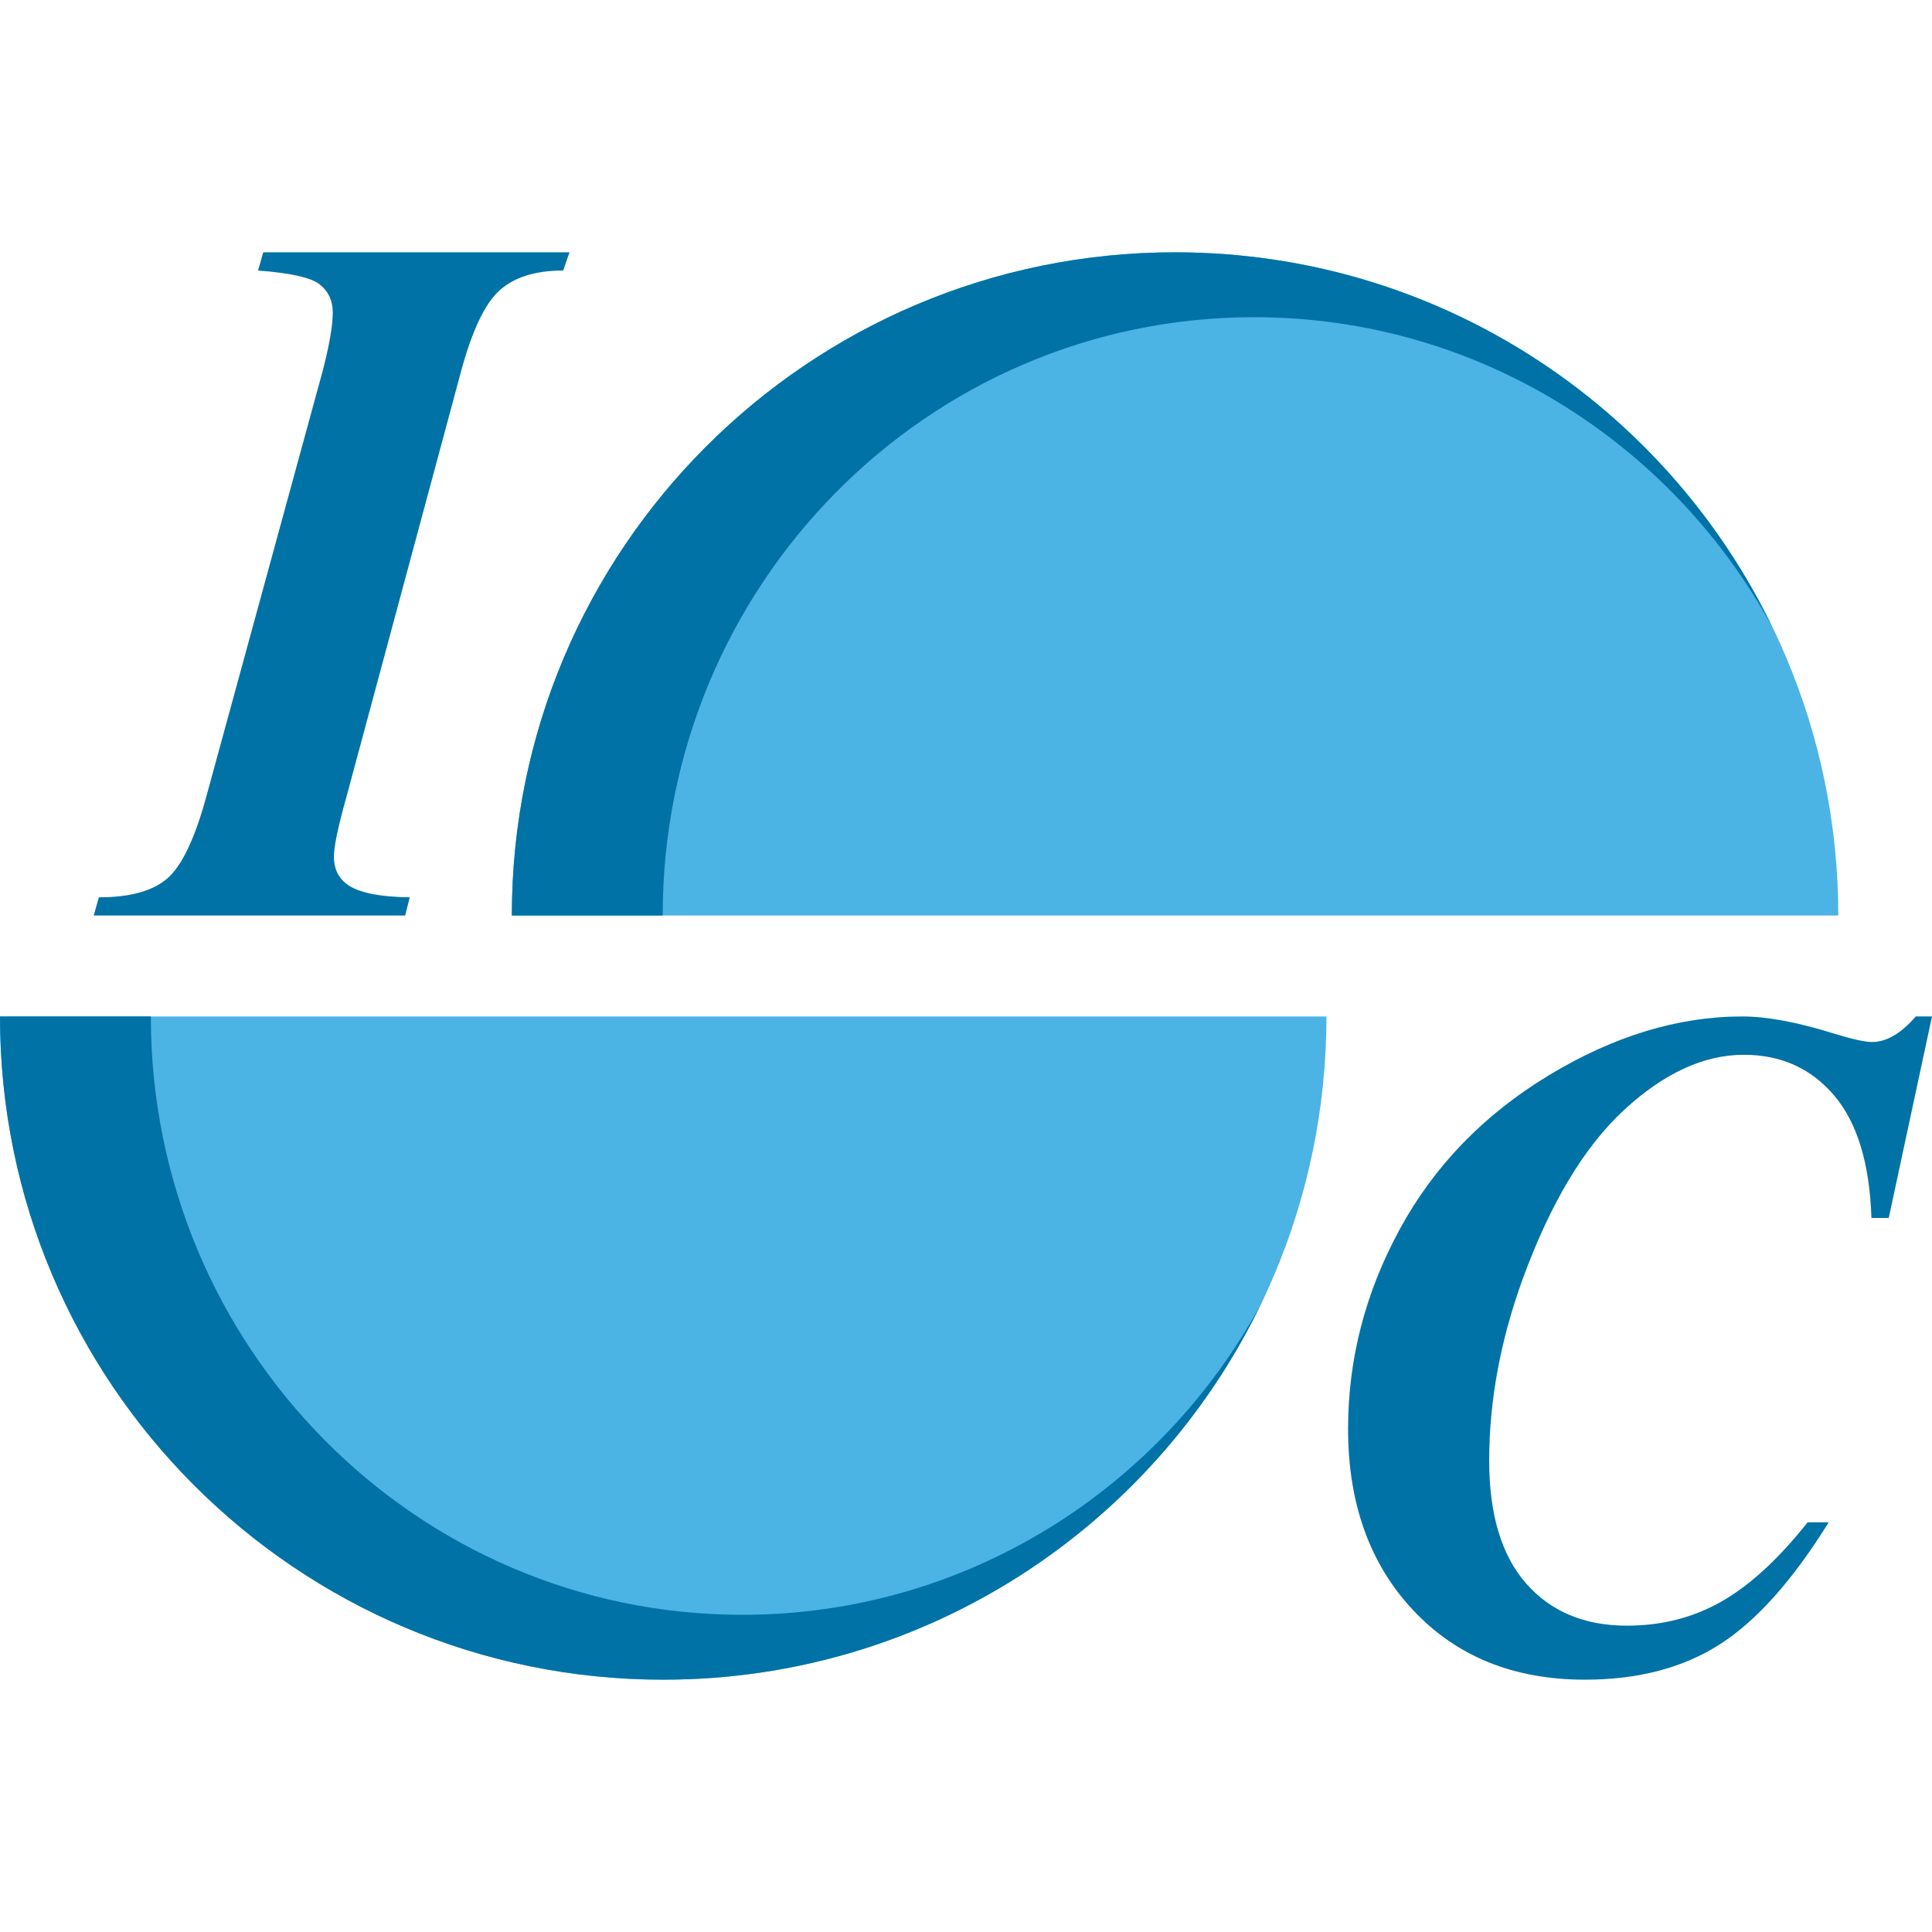
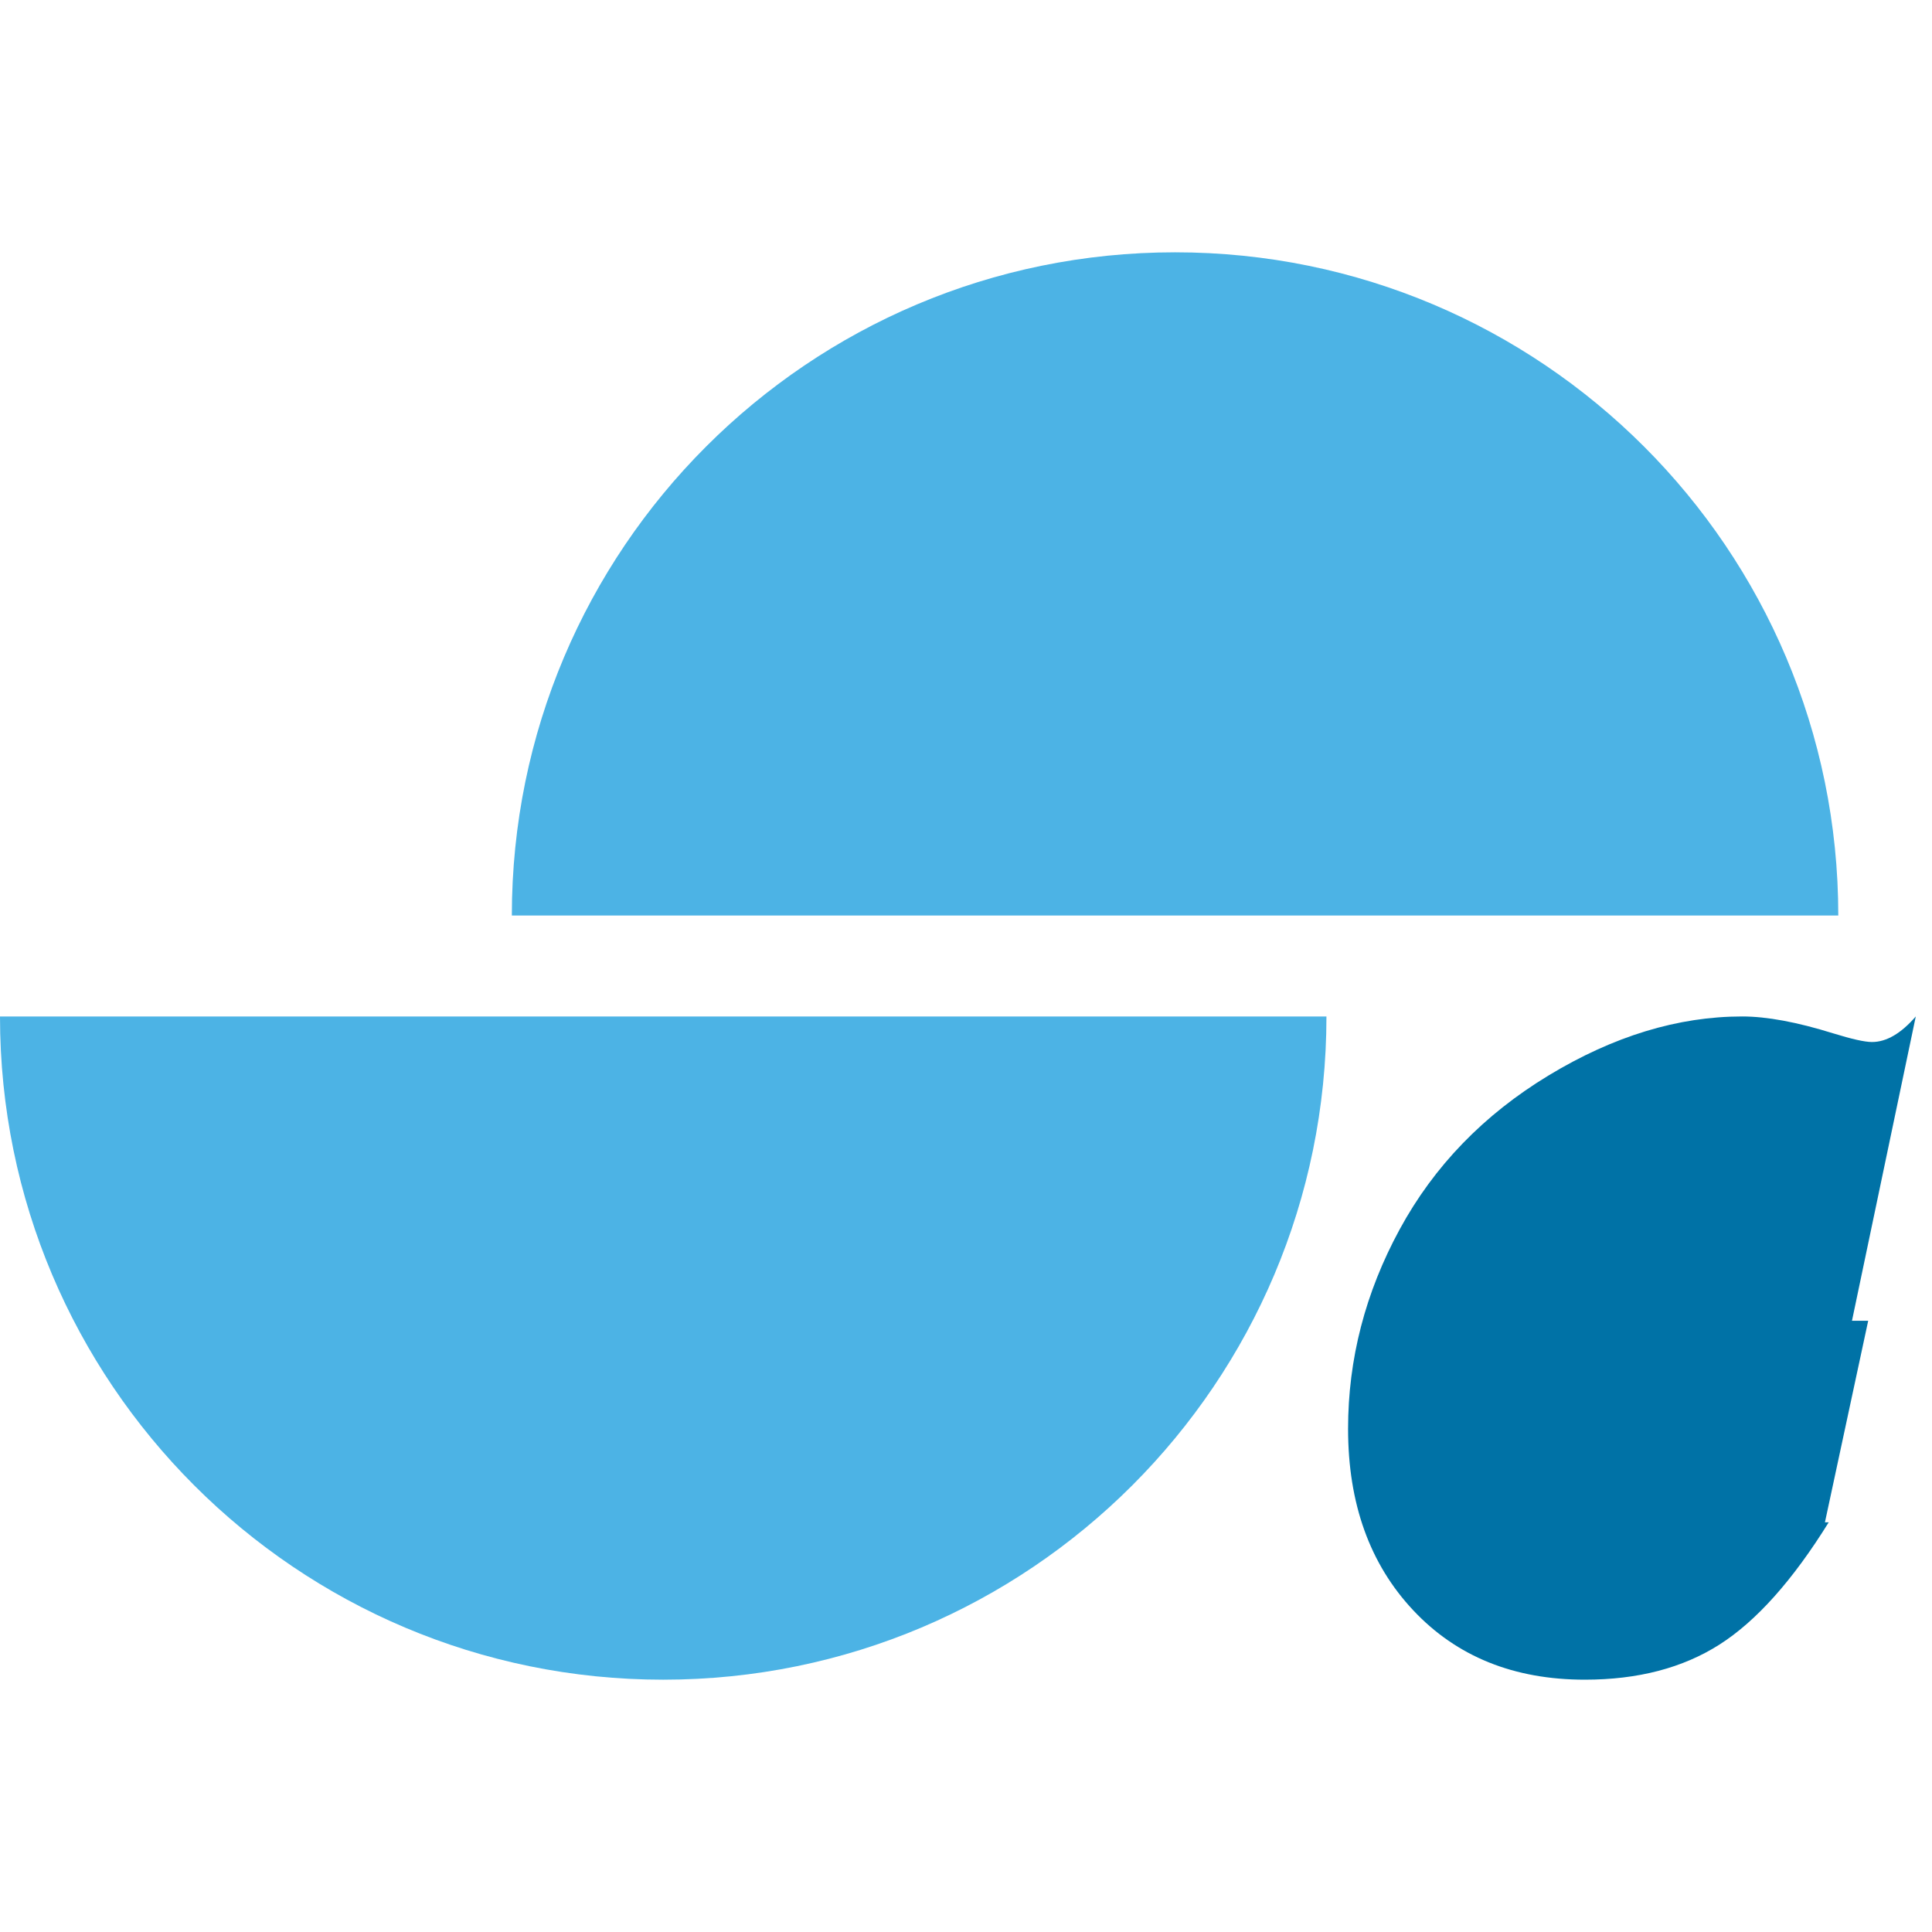
<svg xmlns="http://www.w3.org/2000/svg" viewBox="0 0 400 400">
  <g id="uuid-352d8186-4bf3-466c-86de-8108355bde57">
-     <rect width="400" height="400" fill="none" />
-   </g>
+     </g>
  <g id="uuid-644648df-e3ca-47f0-875e-506a0712fc81">
    <path d="m243.284,52.239c-75.836,0-137.313,61.477-137.313,137.313h274.627c0-75.836-61.477-137.313-137.313-137.313Z" fill="#4cb3e5" />
-     <path d="m243.284,52.239c-75.836,0-137.313,61.477-137.313,137.313h31.231c0-68.417,54.82-123.881,122.444-123.881,46.276,0,86.545,25.978,107.366,64.301-22.188-45.992-69.243-77.734-123.727-77.734Zm123.861,77.972c-.043-.08-.09-.158-.134-.238.555,1.151,1.108,2.303,1.631,3.471-.486-1.085-.984-2.163-1.497-3.232Z" fill="#0072a6" />
    <path d="m137.313,347.761C61.477,347.761,0,286.284,0,210.448h274.627c0,75.836-61.477,137.313-137.313,137.313Z" fill="#4cb3e5" />
-     <path d="m261.175,269.789c.514-1.07,1.012-2.149,1.499-3.235-.524,1.169-1.077,2.321-1.632,3.472.043-.08.09-.158.133-.238Zm-107.5,64.539c-67.624,0-122.444-55.463-122.444-123.881H0c0,75.836,61.477,137.313,137.313,137.313,54.484,0,101.54-31.742,123.728-77.734-20.82,38.323-61.09,64.302-107.366,64.302Z" fill="#0072a6" />
    <g id="uuid-718860dc-78d3-48ca-8e34-1b719aa4309f">
-       <path d="m54.499,52.239l-1.071,3.772c6.74.503,11.005,1.468,12.789,2.892,1.785,1.426,2.677,3.354,2.677,5.784,0,2.766-.714,6.875-2.141,12.323l-24.032,87.896c-2.379,8.72-5.077,14.378-8.09,16.976-3.015,2.599-7.733,3.898-14.157,3.898l-1.071,3.772h64.482l.952-3.772c-6.424-.082-10.787-1.006-13.087-2.766-1.745-1.34-2.617-3.226-2.617-5.659,0-2.094.872-6.244,2.617-12.449l23.675-87.896c2.299-8.551,4.976-14.188,8.031-16.913,3.052-2.723,7.436-4.087,13.146-4.087l1.309-3.772h-63.411Z" fill="#0072a6" />
-     </g>
+       </g>
    <g id="uuid-f47bb65f-a51f-4d8d-8a78-2ffaaadbd24f">
-       <path d="m396.642,210.448c-3.061,3.528-6.083,5.29-9.067,5.29-1.494,0-4.18-.601-8.06-1.804-7.463-2.324-13.732-3.487-18.806-3.487-13.284,0-26.642,4.069-40.075,12.204-13.433,8.137-23.714,18.757-30.84,31.863-7.128,13.106-10.69,26.874-10.69,41.302,0,15.471,4.495,27.997,13.489,37.575,8.992,9.58,20.838,14.369,35.541,14.369,10.97,0,20.261-2.425,27.873-7.275,7.612-4.849,15.149-13.286,22.612-25.31h-4.366c-6.045,7.616-11.997,13.087-17.854,16.413-5.859,3.327-12.369,4.99-19.534,4.99-8.807,0-15.766-2.904-20.877-8.717-5.112-5.811-7.668-14.288-7.668-25.431,0-12.343,2.312-24.89,6.94-37.635,5.746-15.71,12.742-27.373,20.989-34.99,8.245-7.615,16.511-11.423,24.795-11.423,7.685,0,13.917,2.807,18.694,8.417,4.775,5.612,7.35,14.068,7.724,25.371h3.582l8.955-41.723h-3.358Z" fill="#0072a6" />
+       <path d="m396.642,210.448c-3.061,3.528-6.083,5.29-9.067,5.29-1.494,0-4.18-.601-8.06-1.804-7.463-2.324-13.732-3.487-18.806-3.487-13.284,0-26.642,4.069-40.075,12.204-13.433,8.137-23.714,18.757-30.84,31.863-7.128,13.106-10.69,26.874-10.69,41.302,0,15.471,4.495,27.997,13.489,37.575,8.992,9.58,20.838,14.369,35.541,14.369,10.97,0,20.261-2.425,27.873-7.275,7.612-4.849,15.149-13.286,22.612-25.31h-4.366h3.582l8.955-41.723h-3.358Z" fill="#0072a6" />
    </g>
  </g>
</svg>